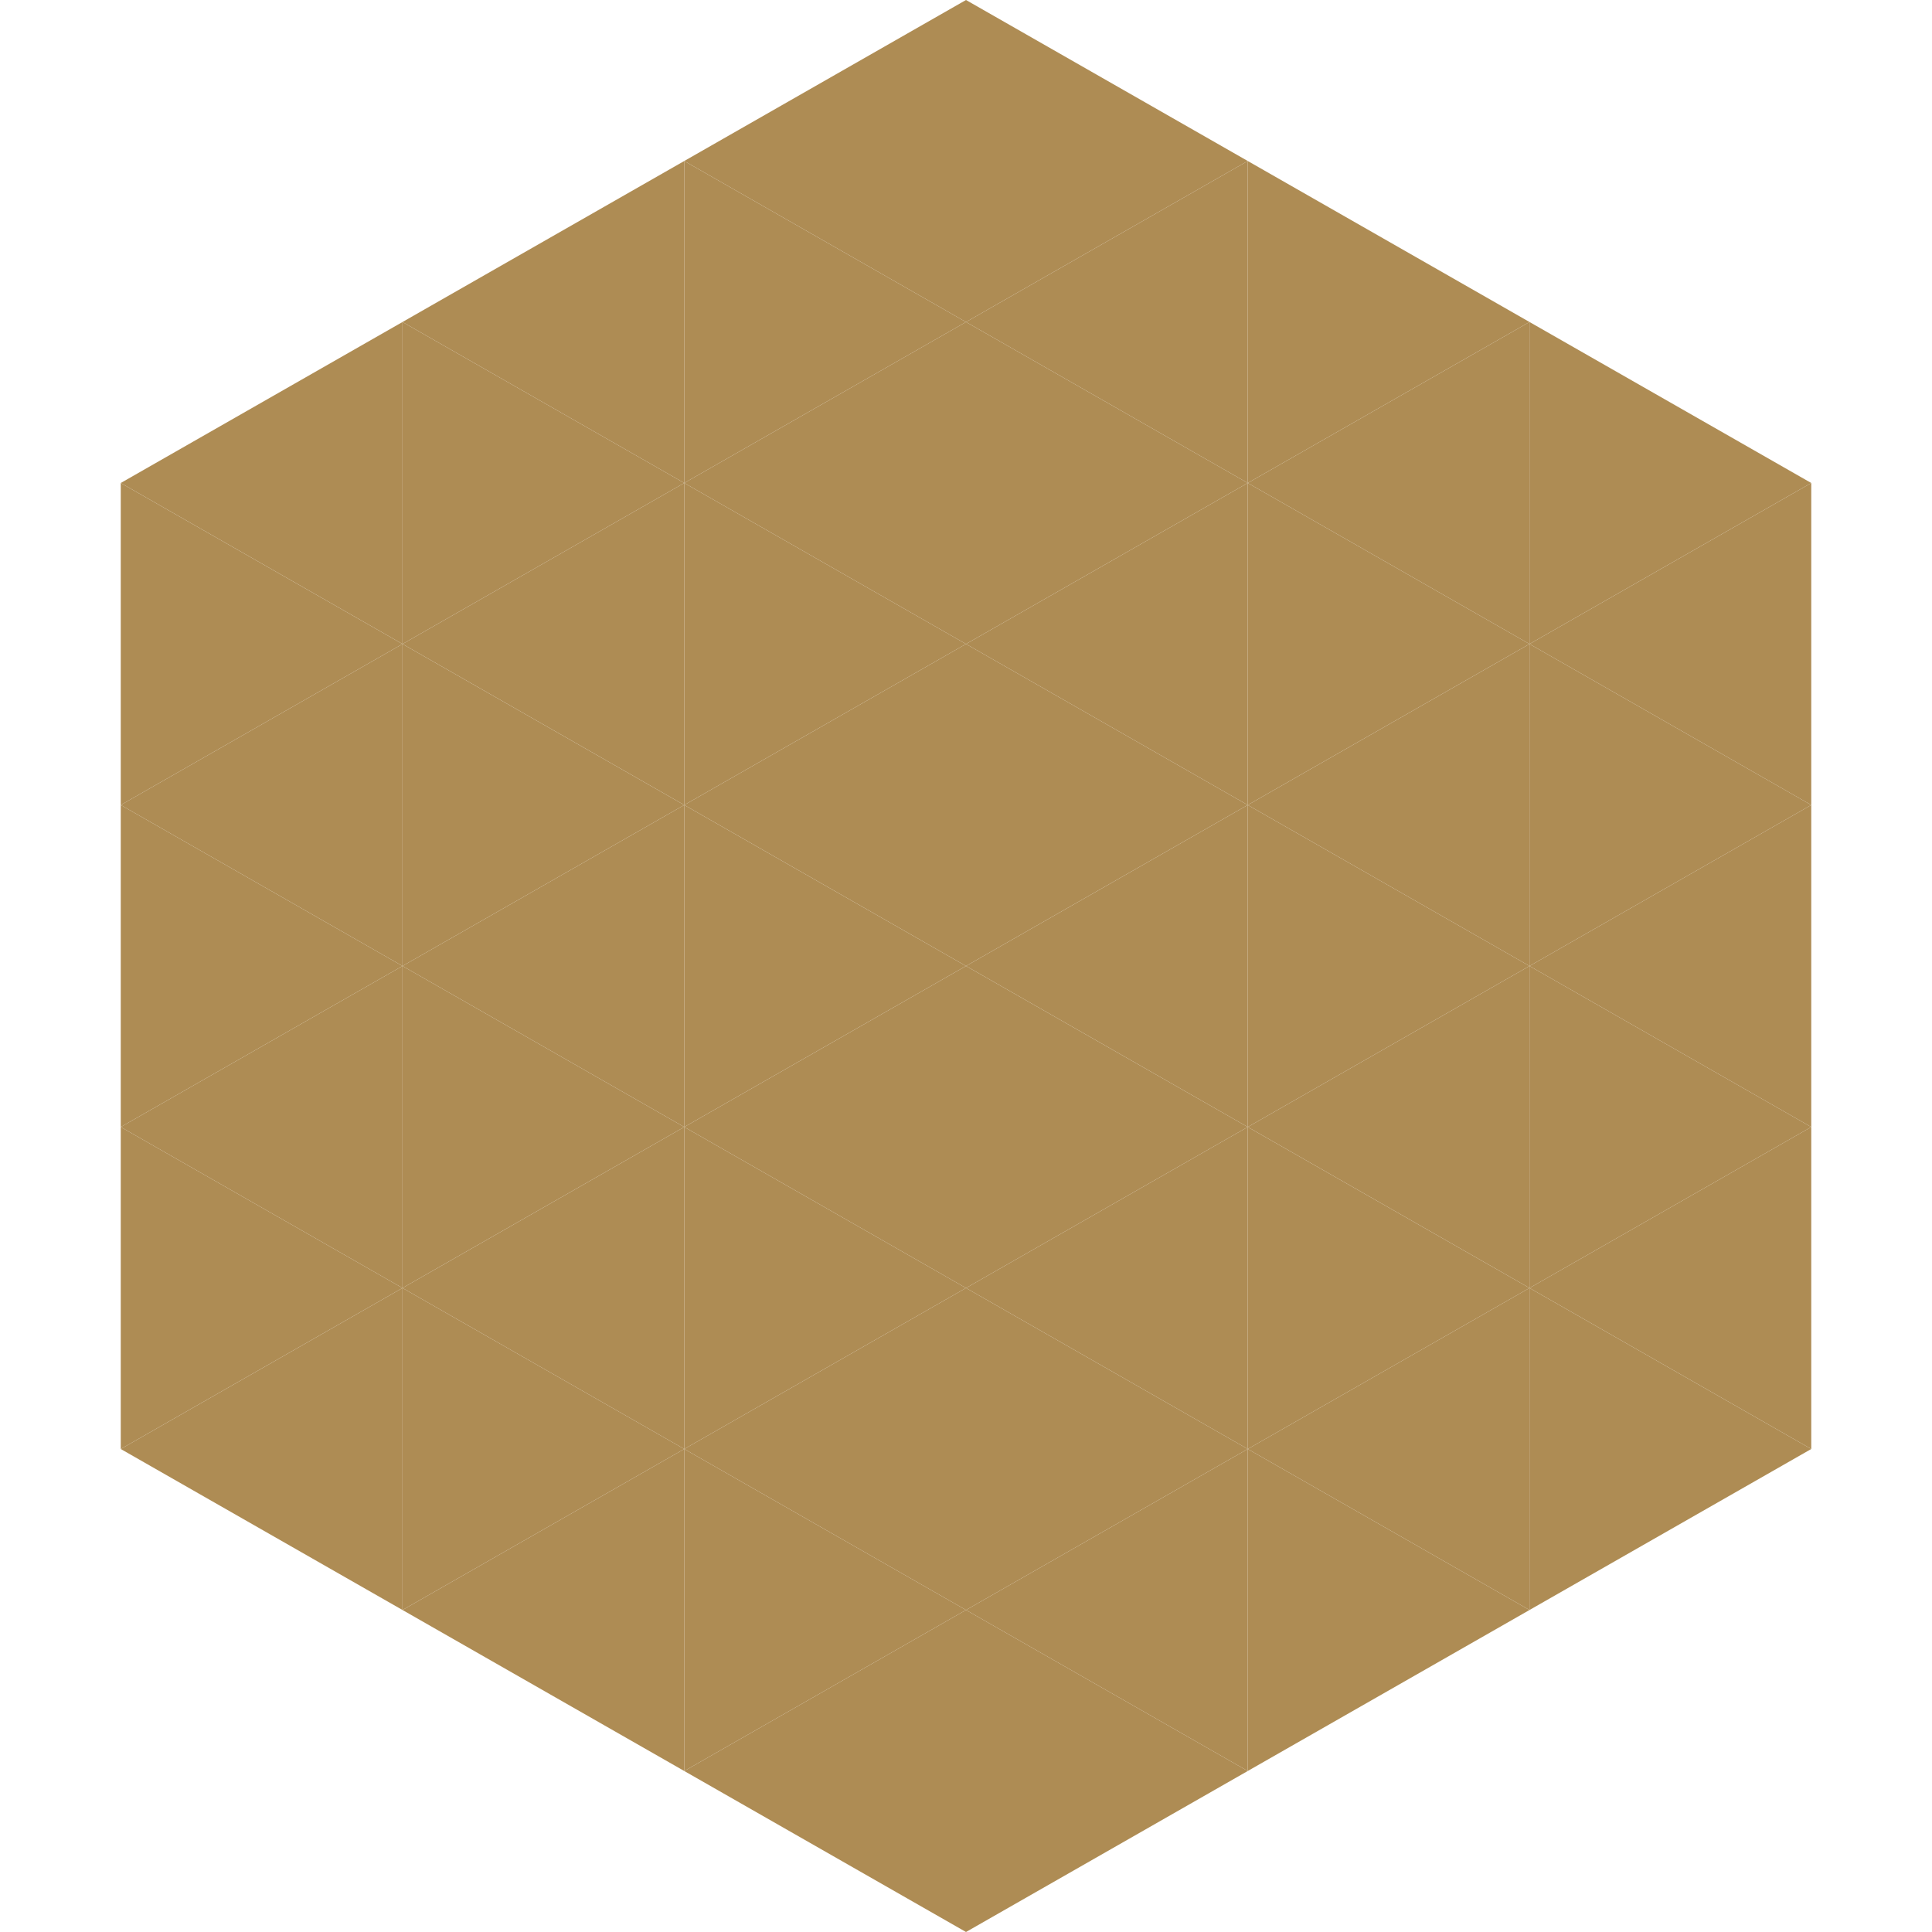
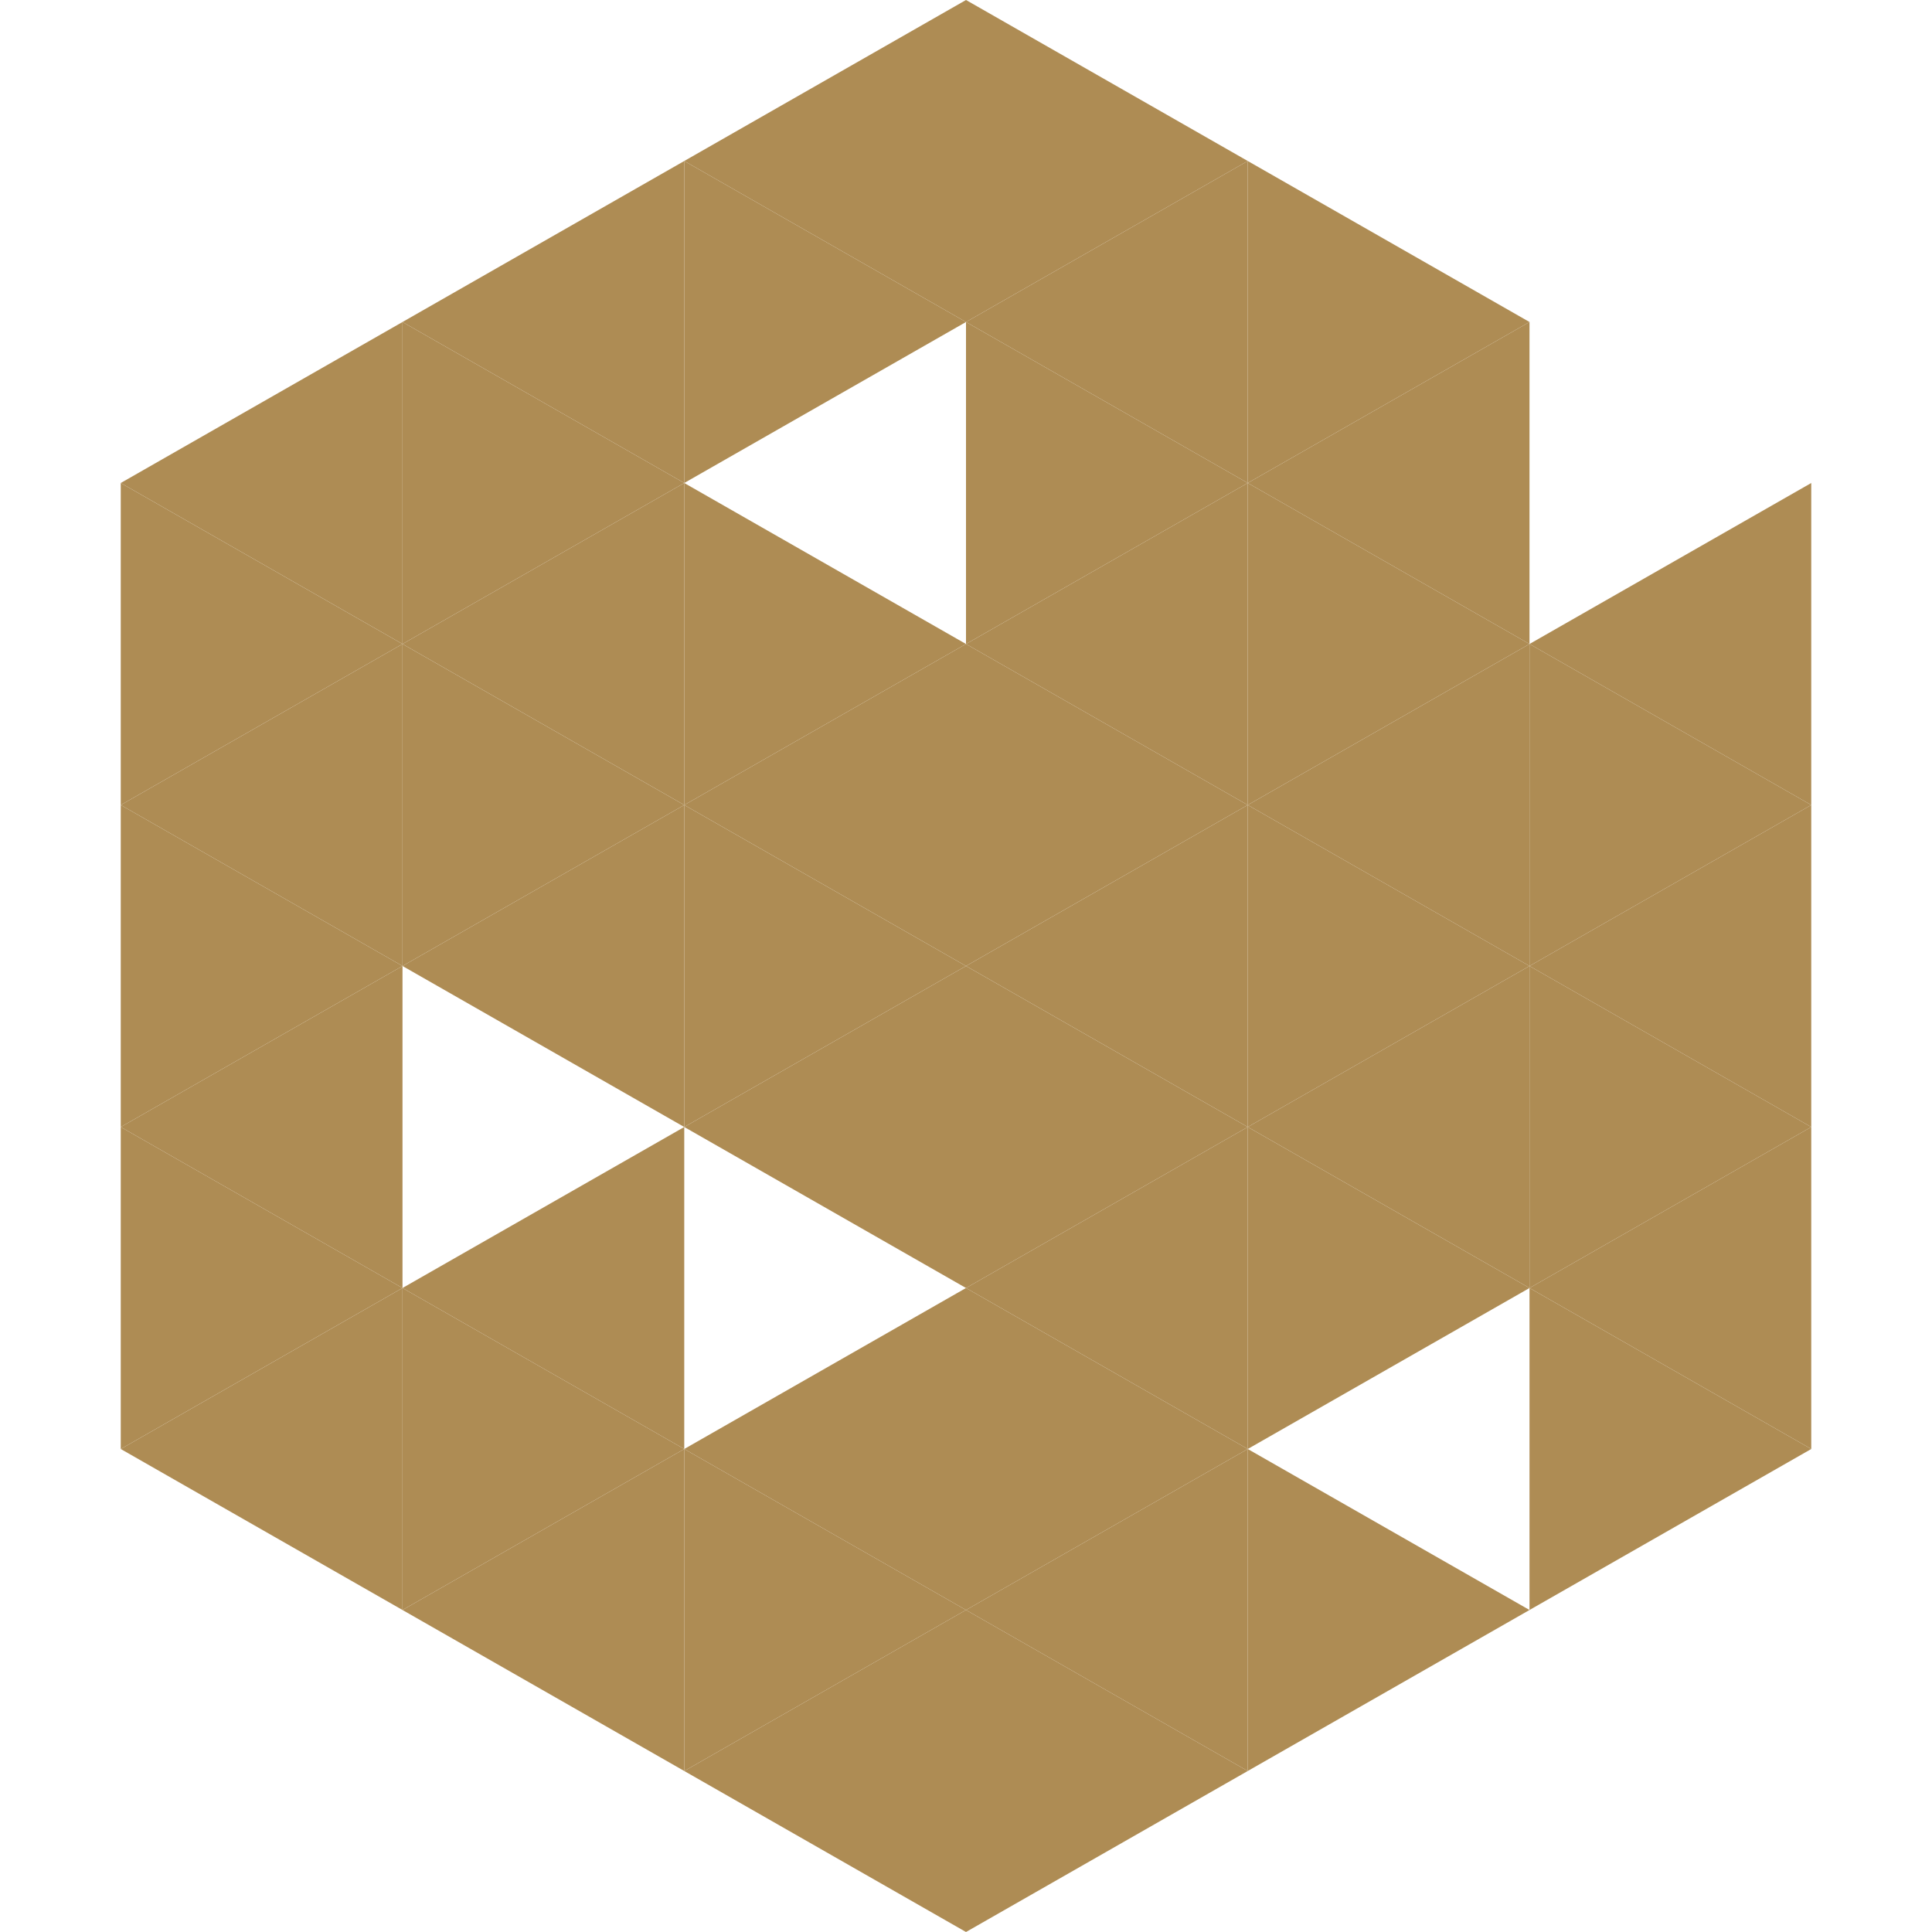
<svg xmlns="http://www.w3.org/2000/svg" width="240" height="240">
  <polygon points="50,40 15,60 50,80" style="fill:rgb(174,140,84)" />
-   <polygon points="190,40 225,60 190,80" style="fill:rgb(174,140,84)" />
  <polygon points="15,60 50,80 15,100" style="fill:rgb(174,140,84)" />
  <polygon points="225,60 190,80 225,100" style="fill:rgb(174,140,84)" />
  <polygon points="50,80 15,100 50,120" style="fill:rgb(174,140,84)" />
  <polygon points="190,80 225,100 190,120" style="fill:rgb(174,140,84)" />
  <polygon points="15,100 50,120 15,140" style="fill:rgb(174,140,84)" />
  <polygon points="225,100 190,120 225,140" style="fill:rgb(174,140,84)" />
  <polygon points="50,120 15,140 50,160" style="fill:rgb(174,140,84)" />
  <polygon points="190,120 225,140 190,160" style="fill:rgb(174,140,84)" />
  <polygon points="15,140 50,160 15,180" style="fill:rgb(174,140,84)" />
  <polygon points="225,140 190,160 225,180" style="fill:rgb(174,140,84)" />
  <polygon points="50,160 15,180 50,200" style="fill:rgb(174,140,84)" />
  <polygon points="190,160 225,180 190,200" style="fill:rgb(174,140,84)" />
  <polygon points="15,180 50,200 15,220" style="fill:rgb(255,255,255); fill-opacity:0" />
  <polygon points="225,180 190,200 225,220" style="fill:rgb(255,255,255); fill-opacity:0" />
  <polygon points="50,0 85,20 50,40" style="fill:rgb(255,255,255); fill-opacity:0" />
  <polygon points="190,0 155,20 190,40" style="fill:rgb(255,255,255); fill-opacity:0" />
  <polygon points="85,20 50,40 85,60" style="fill:rgb(174,140,84)" />
  <polygon points="155,20 190,40 155,60" style="fill:rgb(174,140,84)" />
  <polygon points="50,40 85,60 50,80" style="fill:rgb(174,140,84)" />
  <polygon points="190,40 155,60 190,80" style="fill:rgb(174,140,84)" />
  <polygon points="85,60 50,80 85,100" style="fill:rgb(174,140,84)" />
  <polygon points="155,60 190,80 155,100" style="fill:rgb(174,140,84)" />
  <polygon points="50,80 85,100 50,120" style="fill:rgb(174,140,84)" />
  <polygon points="190,80 155,100 190,120" style="fill:rgb(174,140,84)" />
  <polygon points="85,100 50,120 85,140" style="fill:rgb(174,140,84)" />
  <polygon points="155,100 190,120 155,140" style="fill:rgb(174,140,84)" />
-   <polygon points="50,120 85,140 50,160" style="fill:rgb(174,140,84)" />
  <polygon points="190,120 155,140 190,160" style="fill:rgb(174,140,84)" />
  <polygon points="85,140 50,160 85,180" style="fill:rgb(174,140,84)" />
  <polygon points="155,140 190,160 155,180" style="fill:rgb(174,140,84)" />
  <polygon points="50,160 85,180 50,200" style="fill:rgb(174,140,84)" />
-   <polygon points="190,160 155,180 190,200" style="fill:rgb(174,140,84)" />
  <polygon points="85,180 50,200 85,220" style="fill:rgb(174,140,84)" />
  <polygon points="155,180 190,200 155,220" style="fill:rgb(174,140,84)" />
  <polygon points="120,0 85,20 120,40" style="fill:rgb(174,140,84)" />
  <polygon points="120,0 155,20 120,40" style="fill:rgb(174,140,84)" />
  <polygon points="85,20 120,40 85,60" style="fill:rgb(174,140,84)" />
  <polygon points="155,20 120,40 155,60" style="fill:rgb(174,140,84)" />
-   <polygon points="120,40 85,60 120,80" style="fill:rgb(174,140,84)" />
  <polygon points="120,40 155,60 120,80" style="fill:rgb(174,140,84)" />
  <polygon points="85,60 120,80 85,100" style="fill:rgb(174,140,84)" />
  <polygon points="155,60 120,80 155,100" style="fill:rgb(174,140,84)" />
  <polygon points="120,80 85,100 120,120" style="fill:rgb(174,140,84)" />
  <polygon points="120,80 155,100 120,120" style="fill:rgb(174,140,84)" />
  <polygon points="85,100 120,120 85,140" style="fill:rgb(174,140,84)" />
  <polygon points="155,100 120,120 155,140" style="fill:rgb(174,140,84)" />
  <polygon points="120,120 85,140 120,160" style="fill:rgb(174,140,84)" />
  <polygon points="120,120 155,140 120,160" style="fill:rgb(174,140,84)" />
-   <polygon points="85,140 120,160 85,180" style="fill:rgb(174,140,84)" />
  <polygon points="155,140 120,160 155,180" style="fill:rgb(174,140,84)" />
  <polygon points="120,160 85,180 120,200" style="fill:rgb(174,140,84)" />
  <polygon points="120,160 155,180 120,200" style="fill:rgb(174,140,84)" />
  <polygon points="85,180 120,200 85,220" style="fill:rgb(174,140,84)" />
  <polygon points="155,180 120,200 155,220" style="fill:rgb(174,140,84)" />
  <polygon points="120,200 85,220 120,240" style="fill:rgb(174,140,84)" />
  <polygon points="120,200 155,220 120,240" style="fill:rgb(174,140,84)" />
  <polygon points="85,220 120,240 85,260" style="fill:rgb(255,255,255); fill-opacity:0" />
  <polygon points="155,220 120,240 155,260" style="fill:rgb(255,255,255); fill-opacity:0" />
</svg>